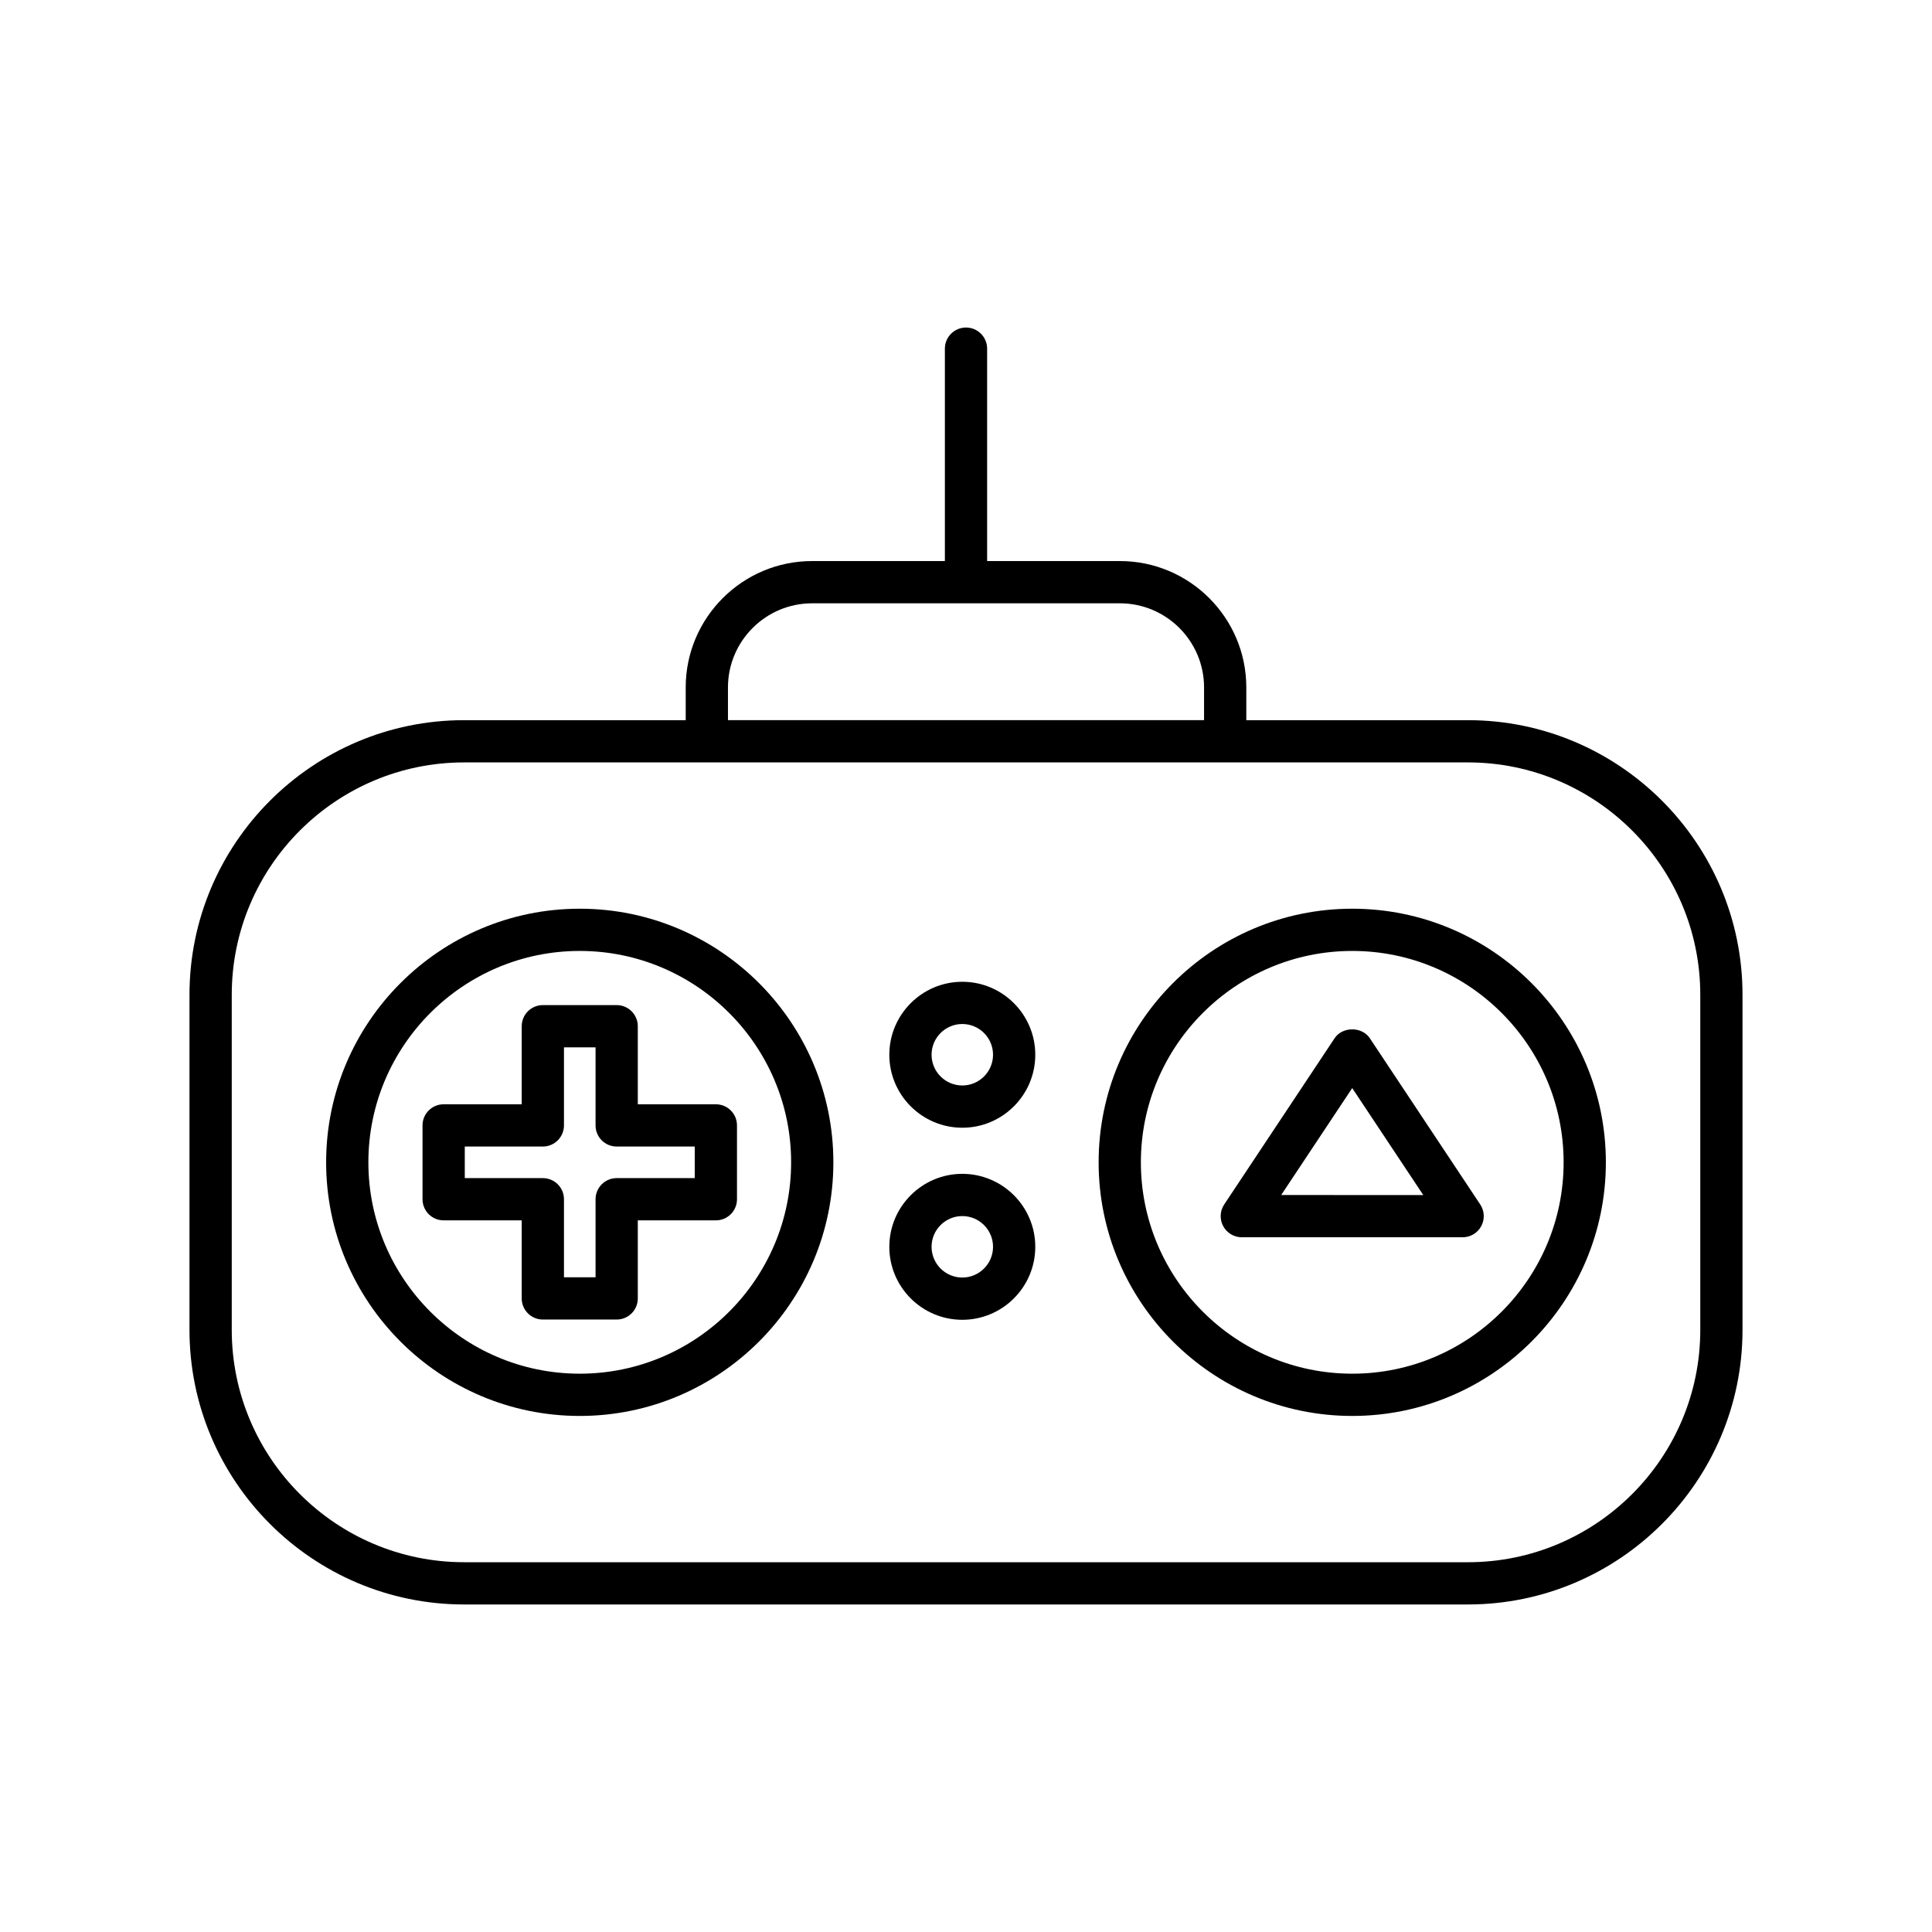
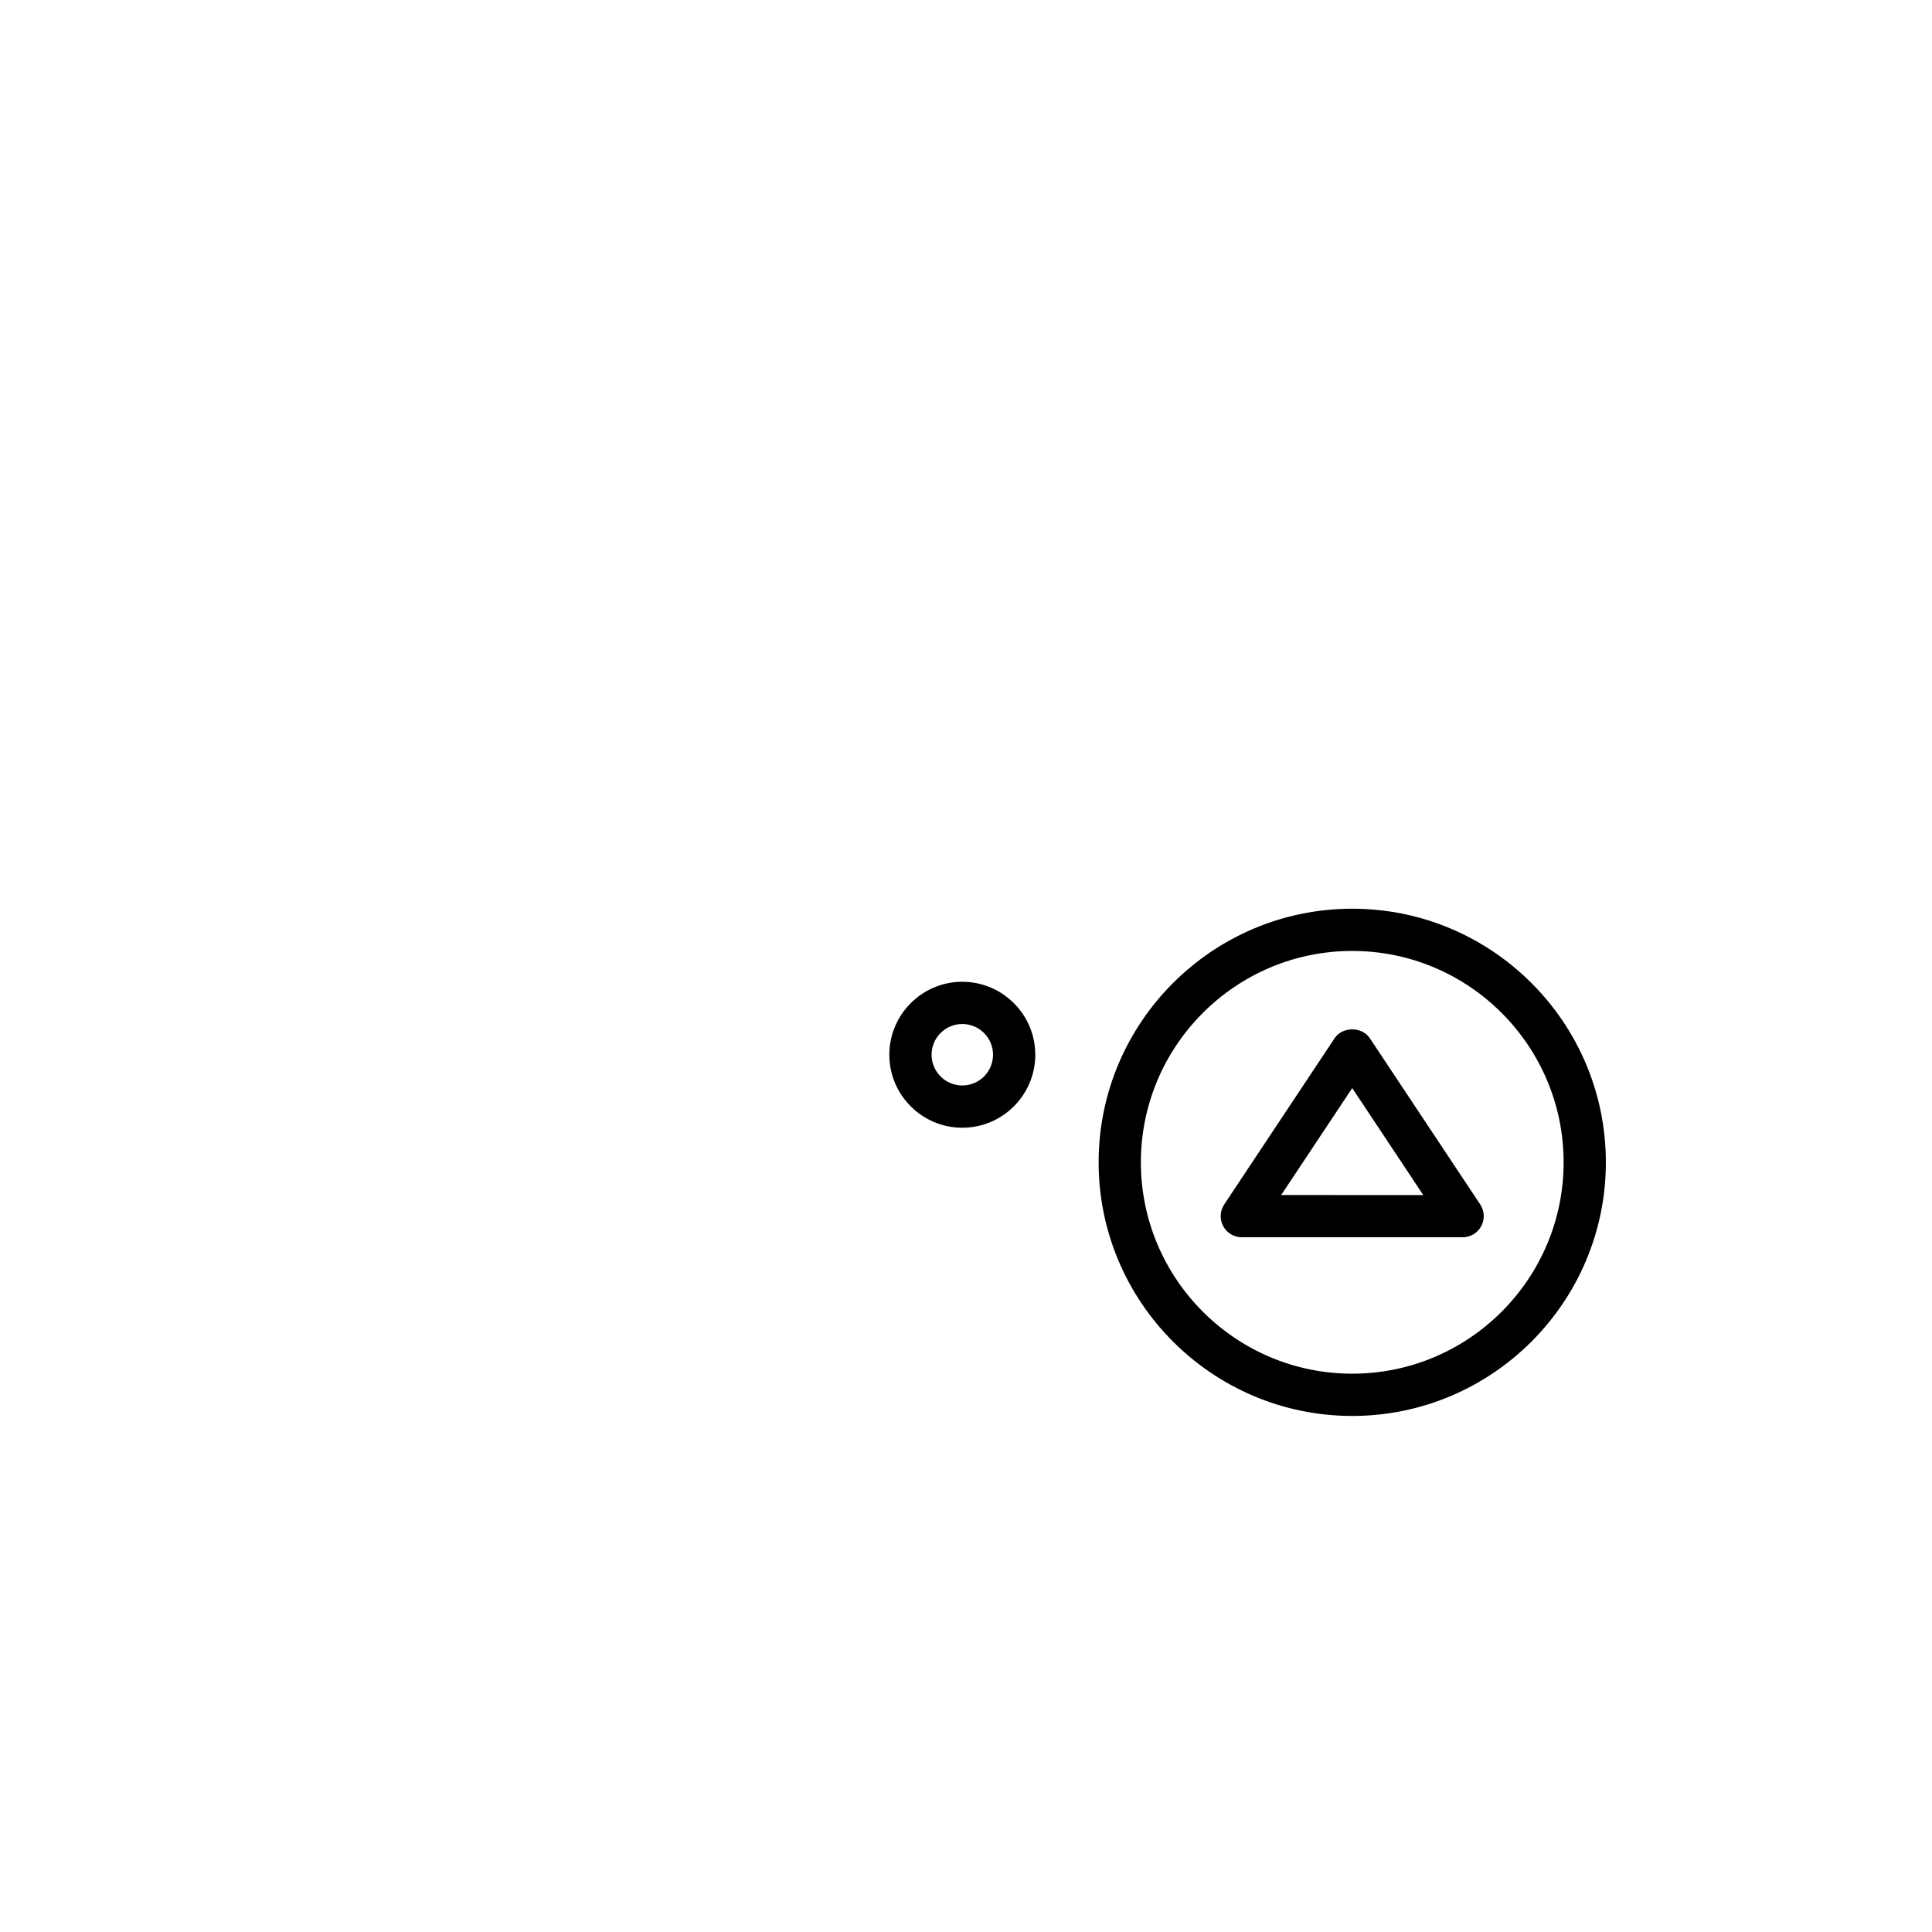
<svg xmlns="http://www.w3.org/2000/svg" fill="#000000" width="800px" height="800px" version="1.1" viewBox="144 144 512 512">
  <g>
    <path d="m399.02 442.86c10.664 0 19.34-8.676 19.34-19.34s-8.676-19.34-19.34-19.34-19.34 8.676-19.34 19.34c-0.004 10.664 8.672 19.34 19.34 19.34zm0-27.488c4.492 0 8.145 3.656 8.145 8.145 0 4.492-3.652 8.145-8.145 8.145s-8.145-3.656-8.145-8.145 3.648-8.145 8.145-8.145z" />
-     <path d="m399.02 493.76c10.664 0 19.34-8.676 19.34-19.34s-8.676-19.34-19.34-19.34-19.34 8.676-19.34 19.34c-0.004 10.664 8.672 19.34 19.34 19.34zm0-27.488c4.492 0 8.145 3.656 8.145 8.145 0 4.492-3.652 8.145-8.145 8.145s-8.145-3.656-8.145-8.145 3.648-8.145 8.145-8.145z" />
-     <path d="m266.99 569.2h266.02c40.125 0 72.773-32.645 72.773-72.773v-88.801c0-40.129-32.648-72.773-72.773-72.773h-58.727v-8.672c0-18.469-15.027-33.496-33.5-33.496h-35.184v-56.289c0-3.09-2.504-5.598-5.598-5.598s-5.598 2.508-5.598 5.598v56.289h-35.184c-18.473 0-33.5 15.023-33.5 33.496v8.672h-58.73c-40.125 0-72.773 32.645-72.773 72.773v88.805c0 40.125 32.648 72.77 72.773 72.77zm69.926-243.02c0-12.293 10.004-22.297 22.305-22.297h81.562c12.301 0 22.305 10.004 22.305 22.297v8.672h-126.17zm-131.5 81.445c0-33.953 27.625-61.578 61.578-61.578h266.02c33.953 0 61.578 27.625 61.578 61.578v88.805c0 33.953-27.625 61.578-61.578 61.578l-266.02-0.004c-33.953 0-61.578-27.625-61.578-61.578z" />
    <path d="m502.36 519.24c37.059 0 67.211-30.152 67.211-67.211 0-37.062-30.152-67.211-67.211-67.211-37.059 0-67.211 30.152-67.211 67.211s30.152 67.211 67.211 67.211zm0-123.23c30.887 0 56.016 25.129 56.016 56.016 0 30.887-25.129 56.016-56.016 56.016s-56.016-25.129-56.016-56.016c0-30.887 25.129-56.016 56.016-56.016z" />
    <path d="m473.09 471.89h58.527c2.062 0 3.957-1.133 4.93-2.953 0.98-1.816 0.875-4.023-0.27-5.742l-29.262-44.059c-2.078-3.125-7.25-3.125-9.324 0l-29.262 44.059c-1.141 1.719-1.246 3.926-0.27 5.742 0.973 1.82 2.867 2.953 4.93 2.953zm29.262-39.535 18.828 28.344-37.652-0.004z" />
-     <path d="m297.64 519.24c37.059 0 67.211-30.152 67.211-67.211 0-37.062-30.152-67.211-67.211-67.211s-67.211 30.152-67.211 67.211c-0.004 37.059 30.152 67.211 67.211 67.211zm0-123.23c30.887 0 56.016 25.129 56.016 56.016 0 30.887-25.129 56.016-56.016 56.016s-56.016-25.129-56.016-56.016c0-30.887 25.129-56.016 56.016-56.016z" />
-     <path d="m282.26 467.41v20.684c0 3.09 2.504 5.598 5.598 5.598h19.566c3.094 0 5.598-2.508 5.598-5.598v-20.684h20.688c3.094 0 5.598-2.508 5.598-5.598v-19.566c0-3.09-2.504-5.598-5.598-5.598h-20.688v-20.684c0-3.09-2.504-5.598-5.598-5.598h-19.566c-3.094 0-5.598 2.508-5.598 5.598v20.684h-20.688c-3.094 0-5.598 2.508-5.598 5.598v19.566c0 3.09 2.504 5.598 5.598 5.598zm-15.09-19.566h20.688c3.094 0 5.598-2.508 5.598-5.598v-20.684h8.371v20.684c0 3.09 2.504 5.598 5.598 5.598h20.688v8.371h-20.688c-3.094 0-5.598 2.508-5.598 5.598v20.684h-8.371v-20.684c0-3.09-2.504-5.598-5.598-5.598h-20.688z" />
  </g>
</svg>